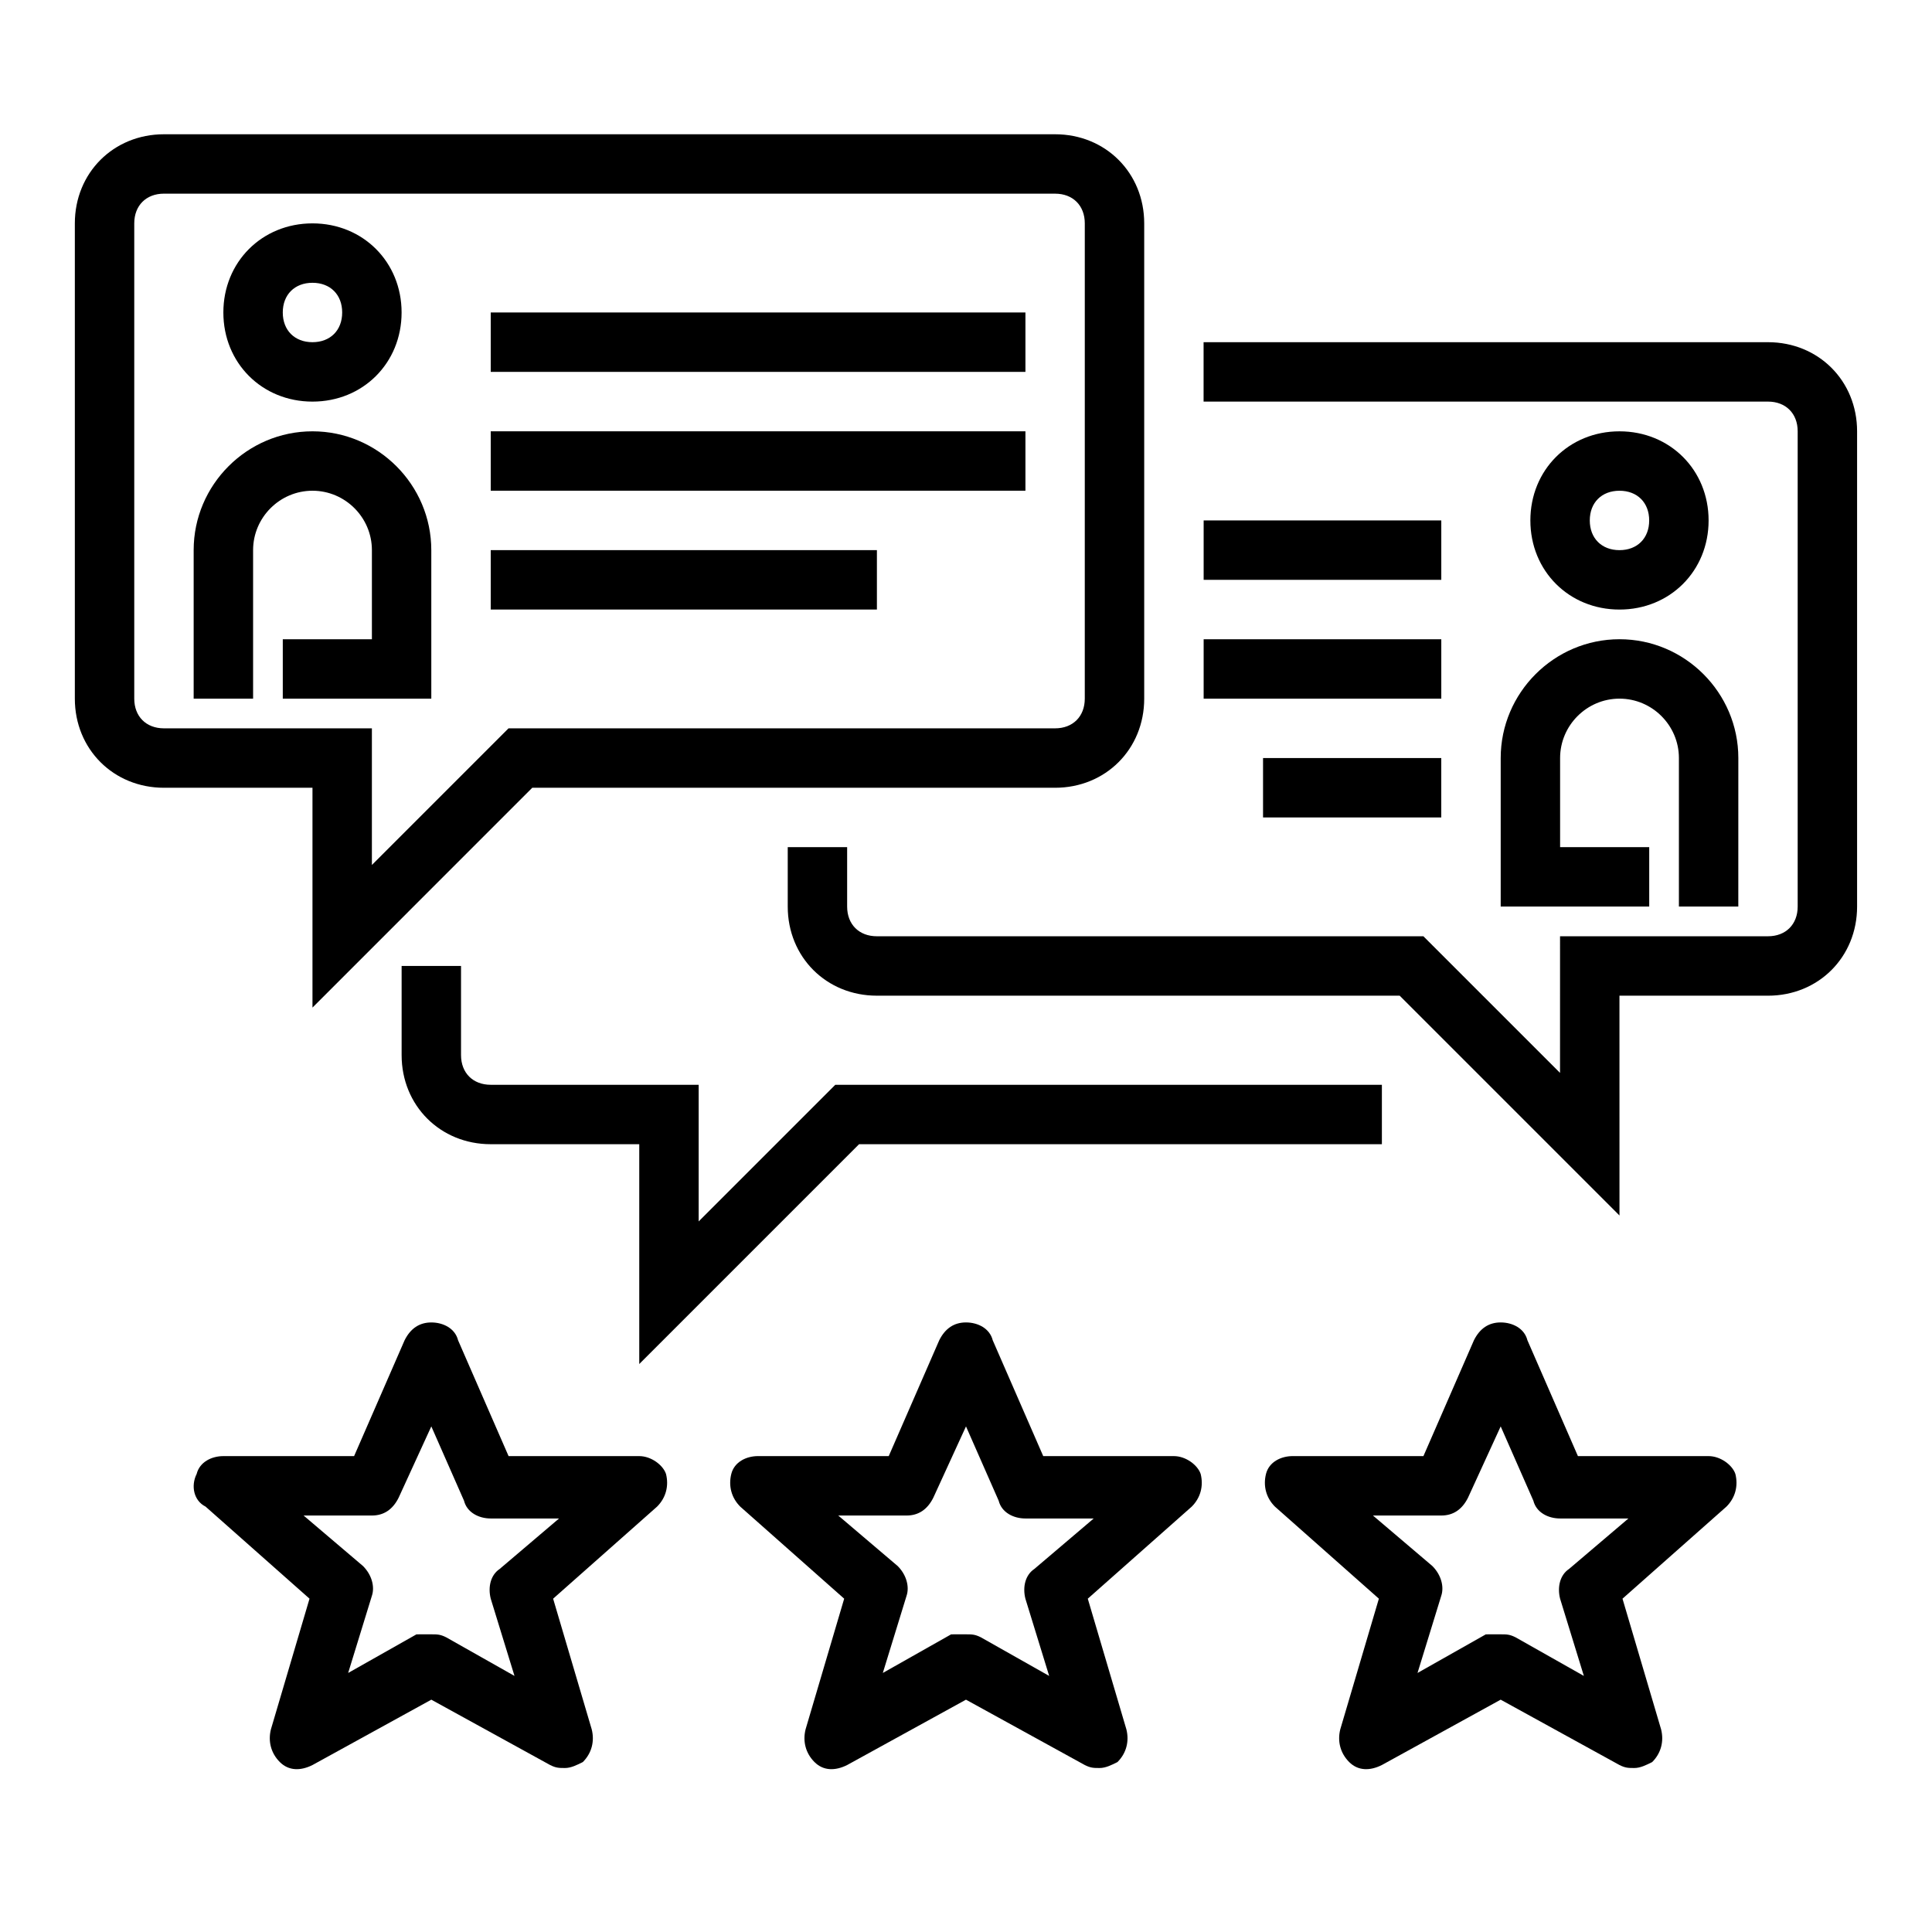
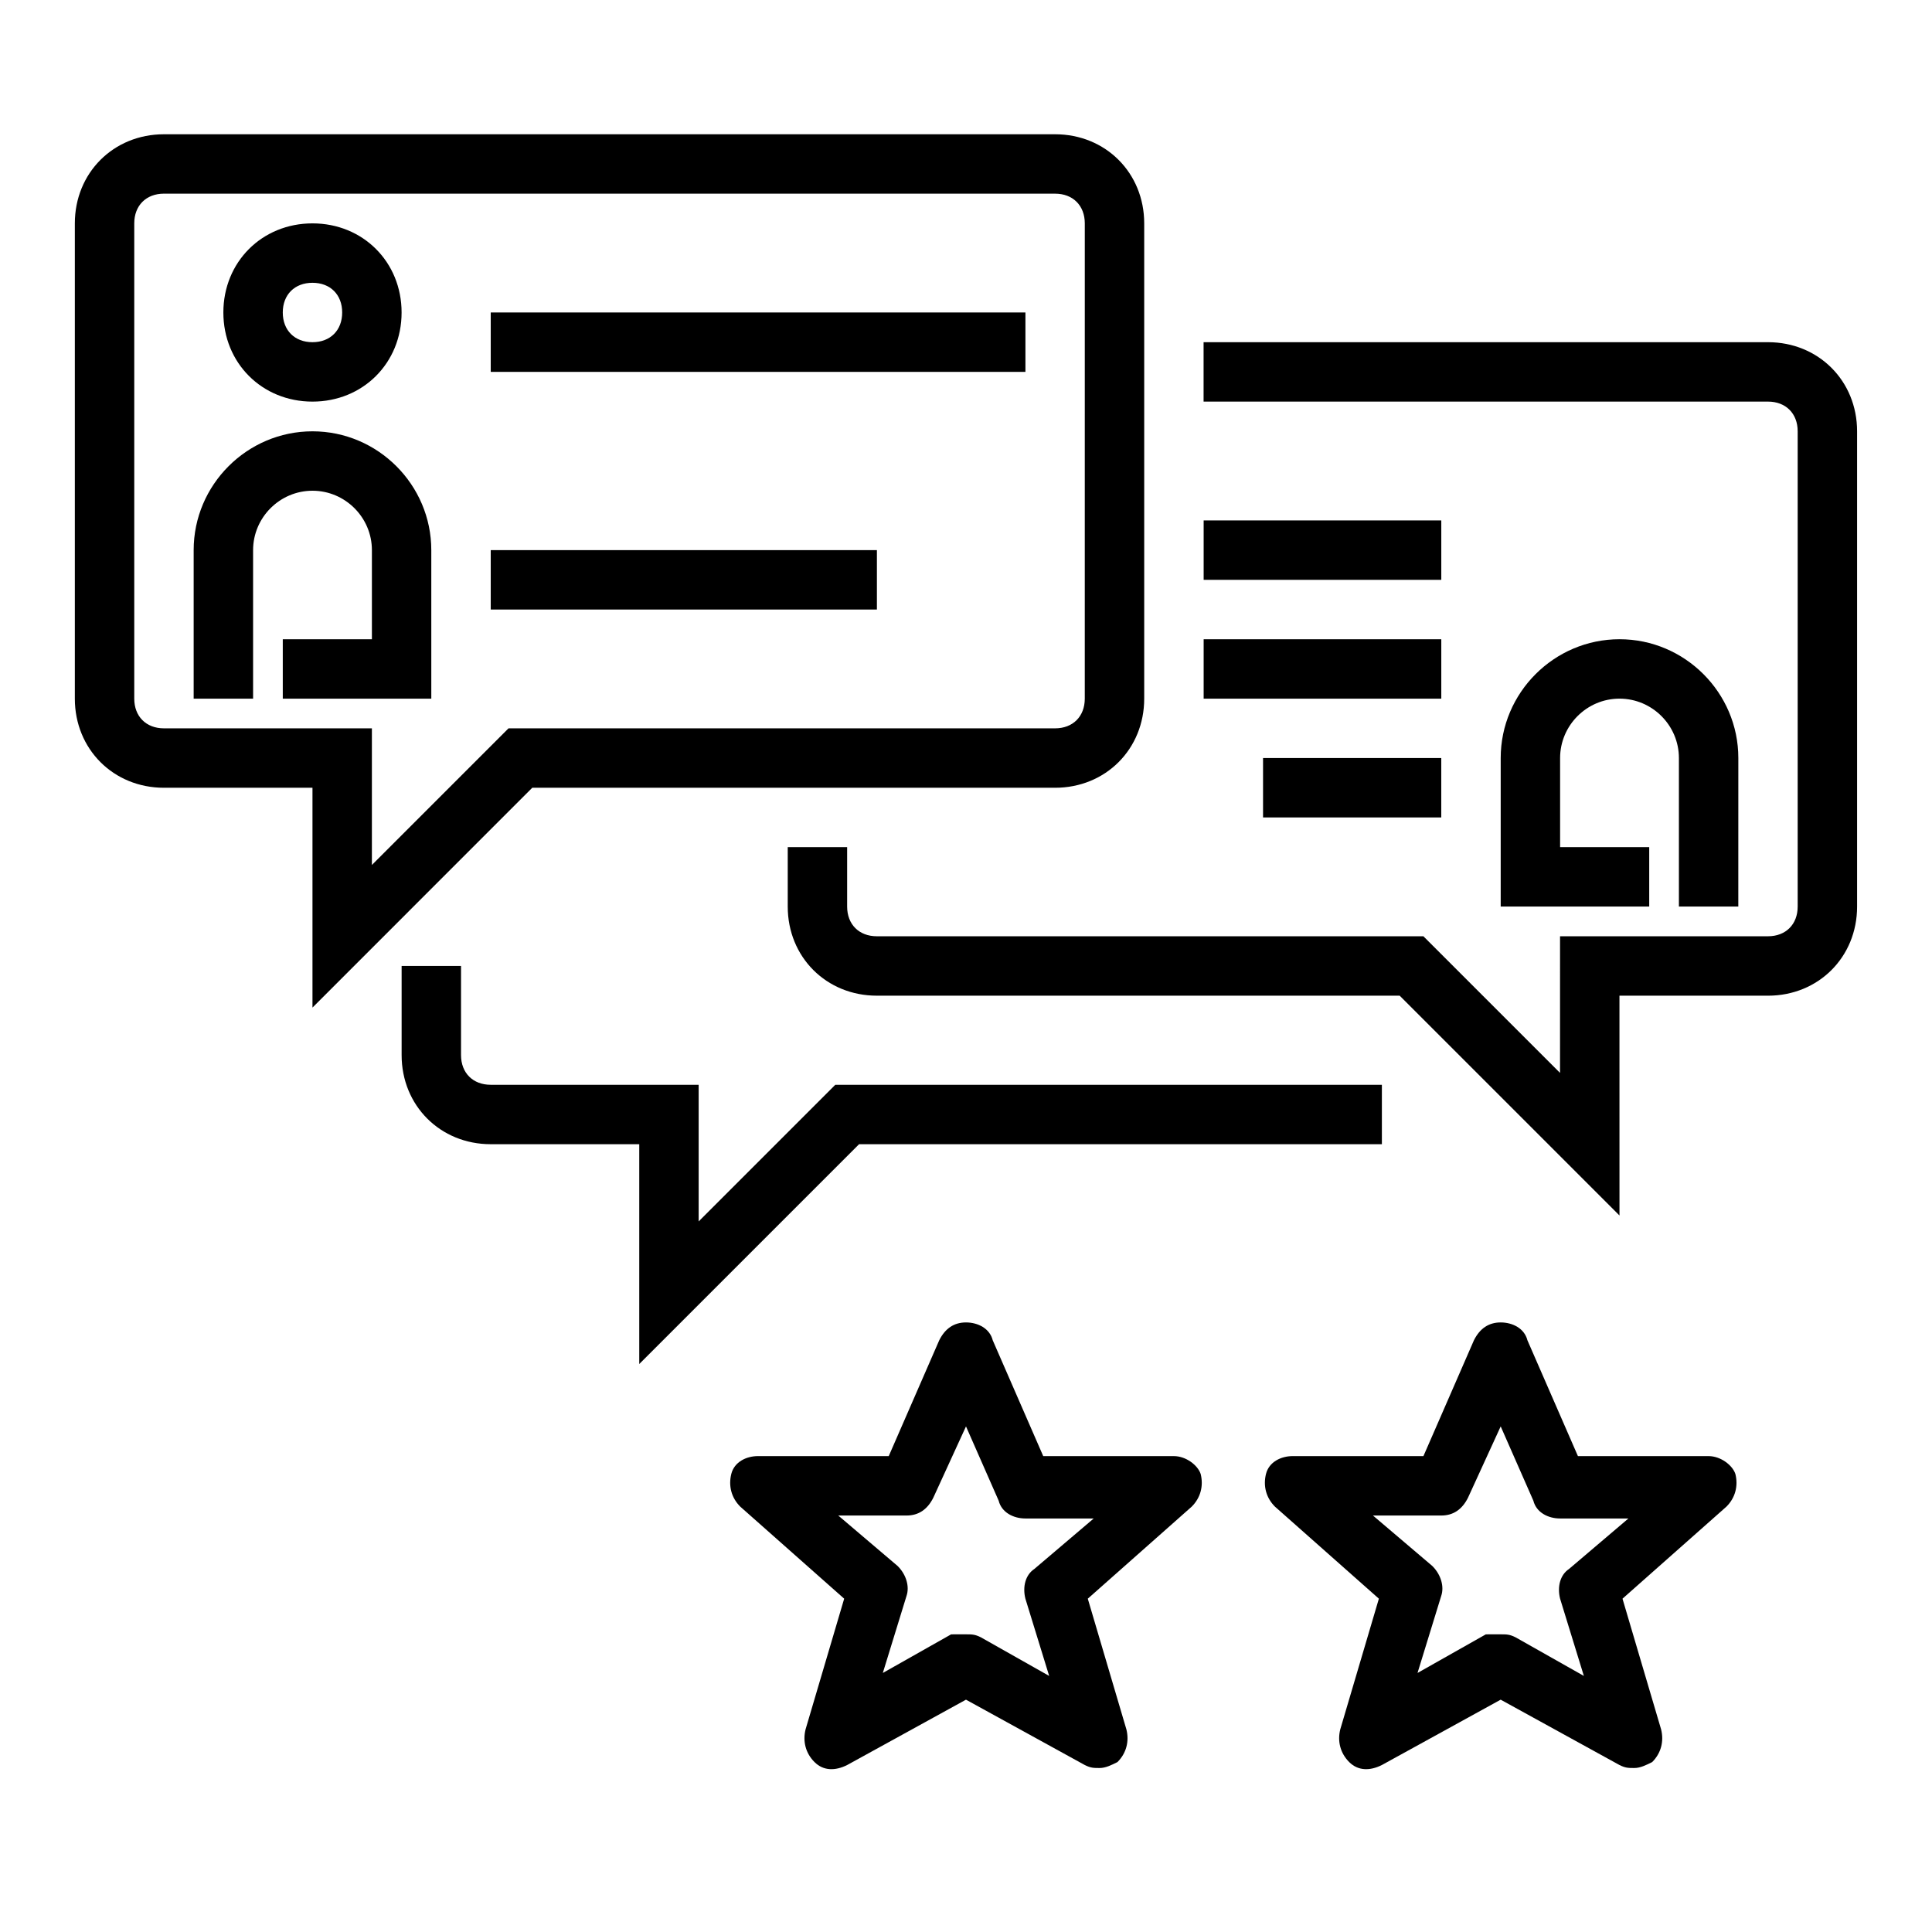
<svg xmlns="http://www.w3.org/2000/svg" fill="#000000" width="800px" height="800px" version="1.1" viewBox="144 144 512 512">
  <g>
    <path d="m274.05 226.81h141.7v15.742h-141.7z" />
-     <path d="m274.05 258.3h141.7v15.742h-141.7z" />
    <path d="m274.05 289.79h102.34v15.742h-102.34z" />
    <path d="m226.81 411.02v-58.254h-39.359c-13.383 0-23.617-10.234-23.617-23.617v-125.95c0-13.383 10.234-23.617 23.617-23.617h236.16c13.383 0 23.617 10.234 23.617 23.617v125.95c0 13.383-10.234 23.617-23.617 23.617l-138.55-0.004zm-39.359-215.7c-4.723 0-7.871 3.152-7.871 7.875v125.95c0 4.723 3.148 7.871 7.871 7.871h55.105v36.211l36.211-36.211h144.84c4.723 0 7.871-3.148 7.871-7.871l0.004-125.95c0-4.723-3.148-7.871-7.871-7.871z" />
    <path d="m226.81 250.43c-13.383 0-23.617-10.234-23.617-23.617s10.234-23.617 23.617-23.617 23.617 10.234 23.617 23.617-10.234 23.617-23.617 23.617zm0-31.488c-4.723 0-7.871 3.148-7.871 7.871s3.148 7.871 7.871 7.871 7.871-3.148 7.871-7.871c0.004-4.723-3.144-7.871-7.871-7.871z" />
    <path d="m258.3 329.15h-39.359v-15.742h23.617v-23.617c0-8.66-7.086-15.742-15.742-15.742-8.66 0-15.742 7.086-15.742 15.742v39.359h-15.75v-39.359c0-17.32 14.168-31.488 31.488-31.488s31.488 14.168 31.488 31.488z" />
    <path d="m573.18 466.12-58.254-58.254h-138.55c-13.383 0-23.617-10.234-23.617-23.617v-15.742h15.742v15.742c0 4.723 3.148 7.871 7.871 7.871h144.84l36.211 36.211 0.004-36.211h55.105c4.723 0 7.871-3.148 7.871-7.871v-125.95c0-4.723-3.148-7.871-7.871-7.871h-149.57v-15.742h149.57c13.383 0 23.617 10.234 23.617 23.617v125.95c0 13.383-10.234 23.617-23.617 23.617h-39.359z" />
    <path d="m462.98 281.92h62.977v15.742h-62.977z" />
    <path d="m462.98 313.41h62.977v15.742h-62.977z" />
    <path d="m478.72 344.89h47.23v15.742h-47.23z" />
-     <path d="m573.18 305.54c-13.383 0-23.617-10.234-23.617-23.617 0-13.383 10.234-23.617 23.617-23.617 13.383 0 23.617 10.234 23.617 23.617 0 13.383-10.234 23.617-23.617 23.617zm0-31.488c-4.723 0-7.871 3.148-7.871 7.871 0 4.723 3.148 7.871 7.871 7.871s7.871-3.148 7.871-7.871c0-4.723-3.148-7.871-7.871-7.871z" />
    <path d="m604.67 384.25h-15.742v-39.359c0-8.66-7.086-15.742-15.742-15.742-8.66 0-15.742 7.086-15.742 15.742v23.617h23.617v15.742h-39.359v-39.359c0-17.32 14.168-31.488 31.488-31.488 17.32 0 31.488 14.168 31.488 31.488z" />
    <path d="m313.41 505.48v-58.254h-39.359c-13.383 0-23.617-10.234-23.617-23.617v-23.617h15.742v23.617c0 4.723 3.148 7.871 7.871 7.871h55.105v36.211l36.211-36.211 144.85 0.004v15.742h-138.55z" />
    <path d="m577.12 612.54c-1.574 0-2.363 0-3.938-0.789l-31.488-17.32-31.488 17.32c-3.148 1.574-6.297 1.574-8.66-0.789-2.363-2.363-3.148-5.512-2.363-8.66l10.234-34.637-27.551-24.402c-2.363-2.363-3.148-5.512-2.363-8.66 0.789-3.148 3.938-4.723 7.086-4.723h34.637l13.383-30.699c1.574-3.148 3.938-4.723 7.086-4.723 3.148 0 6.297 1.574 7.086 4.723l13.383 30.699 34.641 0.004c3.148 0 6.297 2.363 7.086 4.723 0.789 3.148 0 6.297-2.363 8.66l-27.551 24.402 10.234 34.637c0.789 3.148 0 6.297-2.363 8.66-1.574 0.789-3.148 1.574-4.727 1.574zm-35.422-35.426c1.574 0 2.363 0 3.938 0.789l18.105 10.234-6.301-20.469c-0.789-3.148 0-6.297 2.363-7.871l15.742-13.383h-18.105c-3.148 0-6.297-1.574-7.086-4.723l-8.656-19.68-8.66 18.895c-1.574 3.148-3.938 4.723-7.086 4.723h-18.105l15.742 13.383c2.363 2.363 3.148 5.512 2.363 7.871l-6.297 20.469 18.105-10.234c1.574-0.004 2.363-0.004 3.938-0.004z" />
-     <path d="m293.73 612.54c-1.574 0-2.363 0-3.938-0.789l-31.488-17.32-31.488 17.32c-3.148 1.574-6.297 1.574-8.66-0.789-2.363-2.363-3.148-5.512-2.363-8.66l10.234-34.637-27.551-24.402c-3.148-1.57-3.934-5.508-2.359-8.656 0.789-3.148 3.938-4.723 7.086-4.723h34.637l13.383-30.699c1.574-3.148 3.938-4.723 7.086-4.723 3.148 0 6.297 1.574 7.086 4.723l13.383 30.699h34.633c3.148 0 6.297 2.363 7.086 4.723 0.789 3.148 0 6.297-2.363 8.66l-27.551 24.402 10.234 34.637c0.789 3.148 0 6.297-2.363 8.66-1.574 0.789-3.148 1.574-4.723 1.574zm-35.426-35.426c1.574 0 2.363 0 3.938 0.789l18.105 10.234-6.297-20.469c-0.789-3.148 0-6.297 2.363-7.871l15.742-13.383h-18.105c-3.148 0-6.297-1.574-7.086-4.723l-8.66-19.68-8.66 18.895c-1.574 3.148-3.938 4.723-7.086 4.723h-18.102l15.742 13.383c2.363 2.363 3.148 5.512 2.363 7.871l-6.297 20.469 18.105-10.234c1.574-0.004 2.359-0.004 3.934-0.004z" />
    <path d="m435.42 612.54c-1.574 0-2.363 0-3.938-0.789l-31.488-17.32-31.488 17.32c-3.148 1.574-6.297 1.574-8.66-0.789-2.363-2.363-3.148-5.512-2.363-8.66l10.234-34.637-27.551-24.402c-2.363-2.363-3.148-5.512-2.363-8.66 0.789-3.148 3.938-4.723 7.086-4.723h34.637l13.383-30.699c1.574-3.148 3.938-4.723 7.086-4.723 3.148 0 6.297 1.574 7.086 4.723l13.383 30.699 34.637 0.004c3.148 0 6.297 2.363 7.086 4.723 0.789 3.148 0 6.297-2.363 8.66l-27.551 24.402 10.234 34.637c0.789 3.148 0 6.297-2.363 8.66-1.574 0.789-3.148 1.574-4.723 1.574zm-35.422-35.426c1.574 0 2.363 0 3.938 0.789l18.105 10.234-6.301-20.469c-0.789-3.148 0-6.297 2.363-7.871l15.742-13.383h-18.105c-3.148 0-6.297-1.574-7.086-4.723l-8.656-19.68-8.66 18.895c-1.574 3.148-3.938 4.723-7.086 4.723h-18.105l15.742 13.383c2.363 2.363 3.148 5.512 2.363 7.871l-6.297 20.469 18.105-10.234c1.574-0.004 2.363-0.004 3.938-0.004z" />
  </g>
</svg>